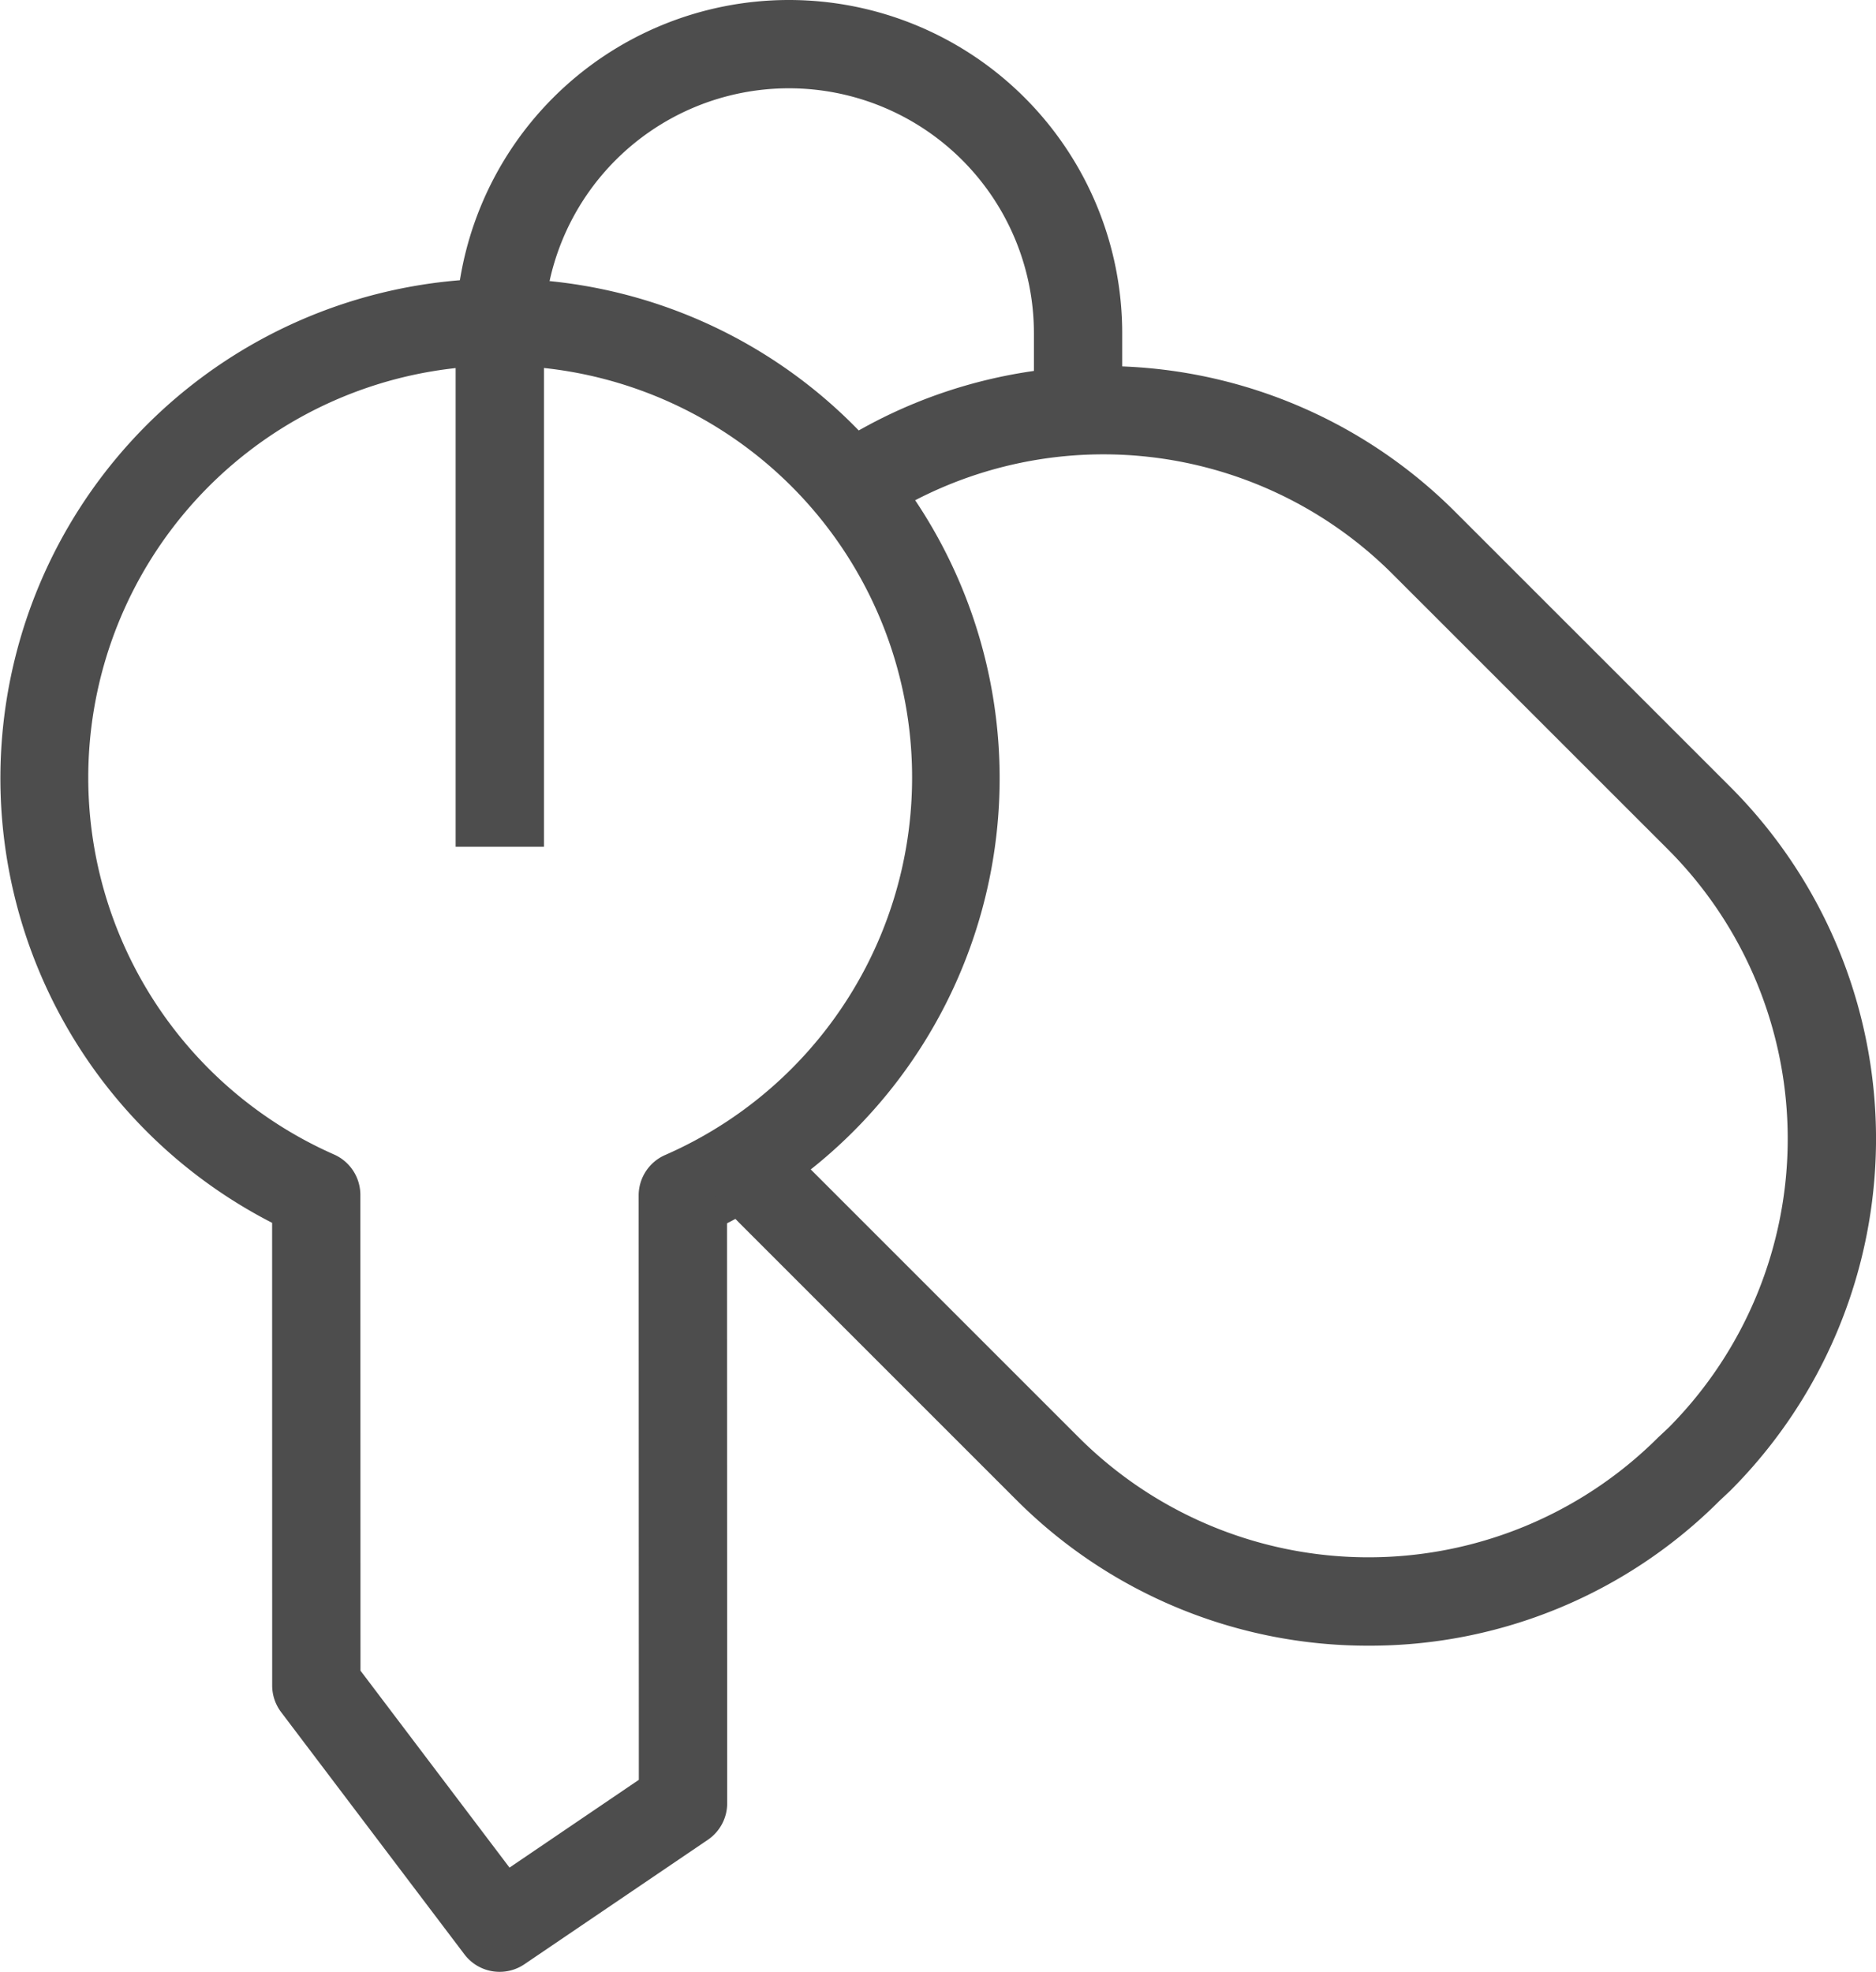
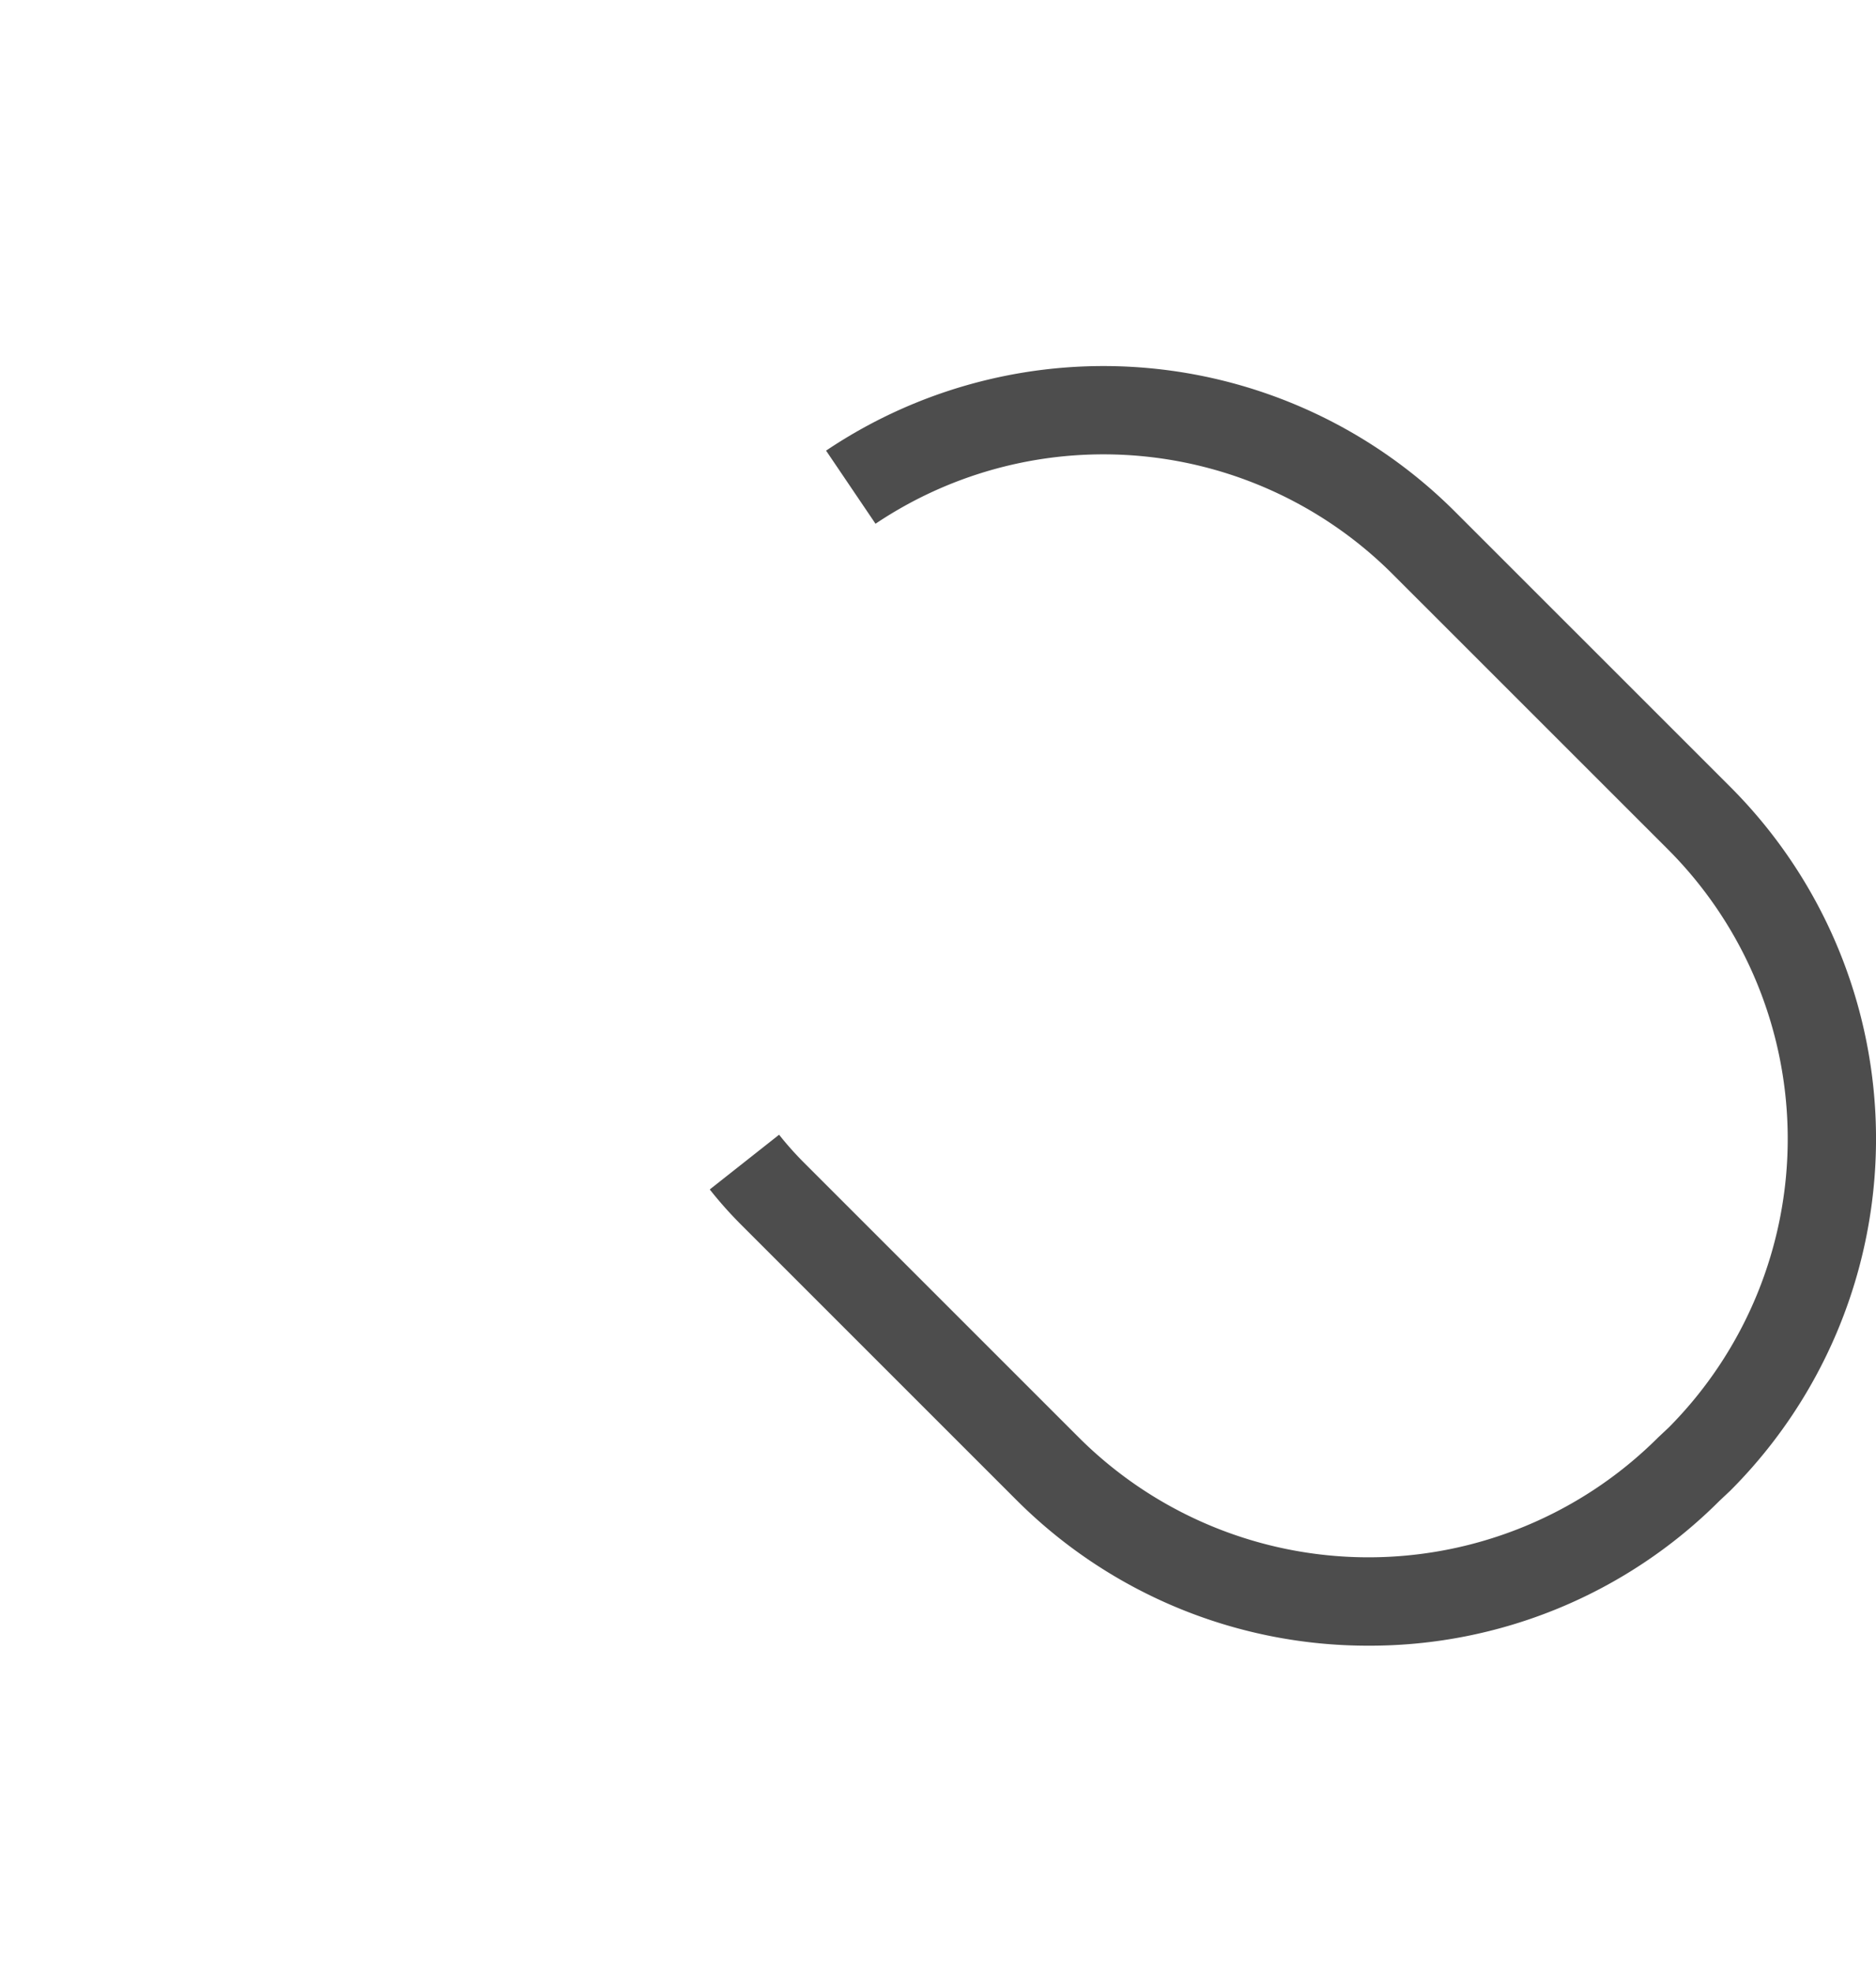
<svg xmlns="http://www.w3.org/2000/svg" width="31.871" height="33.5" viewBox="0 0 31.871 33.5">
  <g id="e6123aff-18d1-4d2e-ae9c-11e6a5981ae2" data-name="Layer 2">
    <g id="bf5ad184-6bf1-4509-91f1-2026749417d9" data-name="Layer 1">
-       <path d="M8.489,33.5a.748.748,0,0,1-.599-.297L4.776,29.088a.75.75,0,0,1-.152-.453l-.001-7.86a8.488,8.488,0,1,1,7.728.008l.003,9.853a.749.749,0,0,1-.329.621L8.909,33.371A.747.747,0,0,1,8.489,33.5ZM6.124,28.383l2.532,3.346,2.197-1.491-.003-9.928a.75.75,0,0,1,.447-.686,6.998,6.998,0,1,0-5.624-.011.75.75,0,0,1,.449.687Z" style="fill:#4d4d4d" />
      <path d="M23.253,27.959a8.438,8.438,0,0,1-5.985-2.475L12.595,20.811a6.793,6.793,0,0,1-.537-.603l1.178-.93a5.458,5.458,0,0,0,.421.473l4.672,4.672a6.965,6.965,0,0,0,9.839,0l.183-.172a6.96,6.96,0,0,0-.017-9.823L23.66,9.755A6.948,6.948,0,0,0,14.874,8.898l-.84-1.242A8.446,8.446,0,0,1,24.721,8.695l4.673,4.672a8.456,8.456,0,0,1,0,11.96l-.183.172A8.399,8.399,0,0,1,23.253,27.959Z" style="fill:#4d4d4d" />
-       <path d="M9.241,14.386h-1.5V5.662a5.662,5.662,0,1,1,11.324,0V6.982h-1.5V5.662a4.162,4.162,0,1,0-8.324,0Z" style="fill:#4d4d4d" />
    </g>
  </g>
</svg>